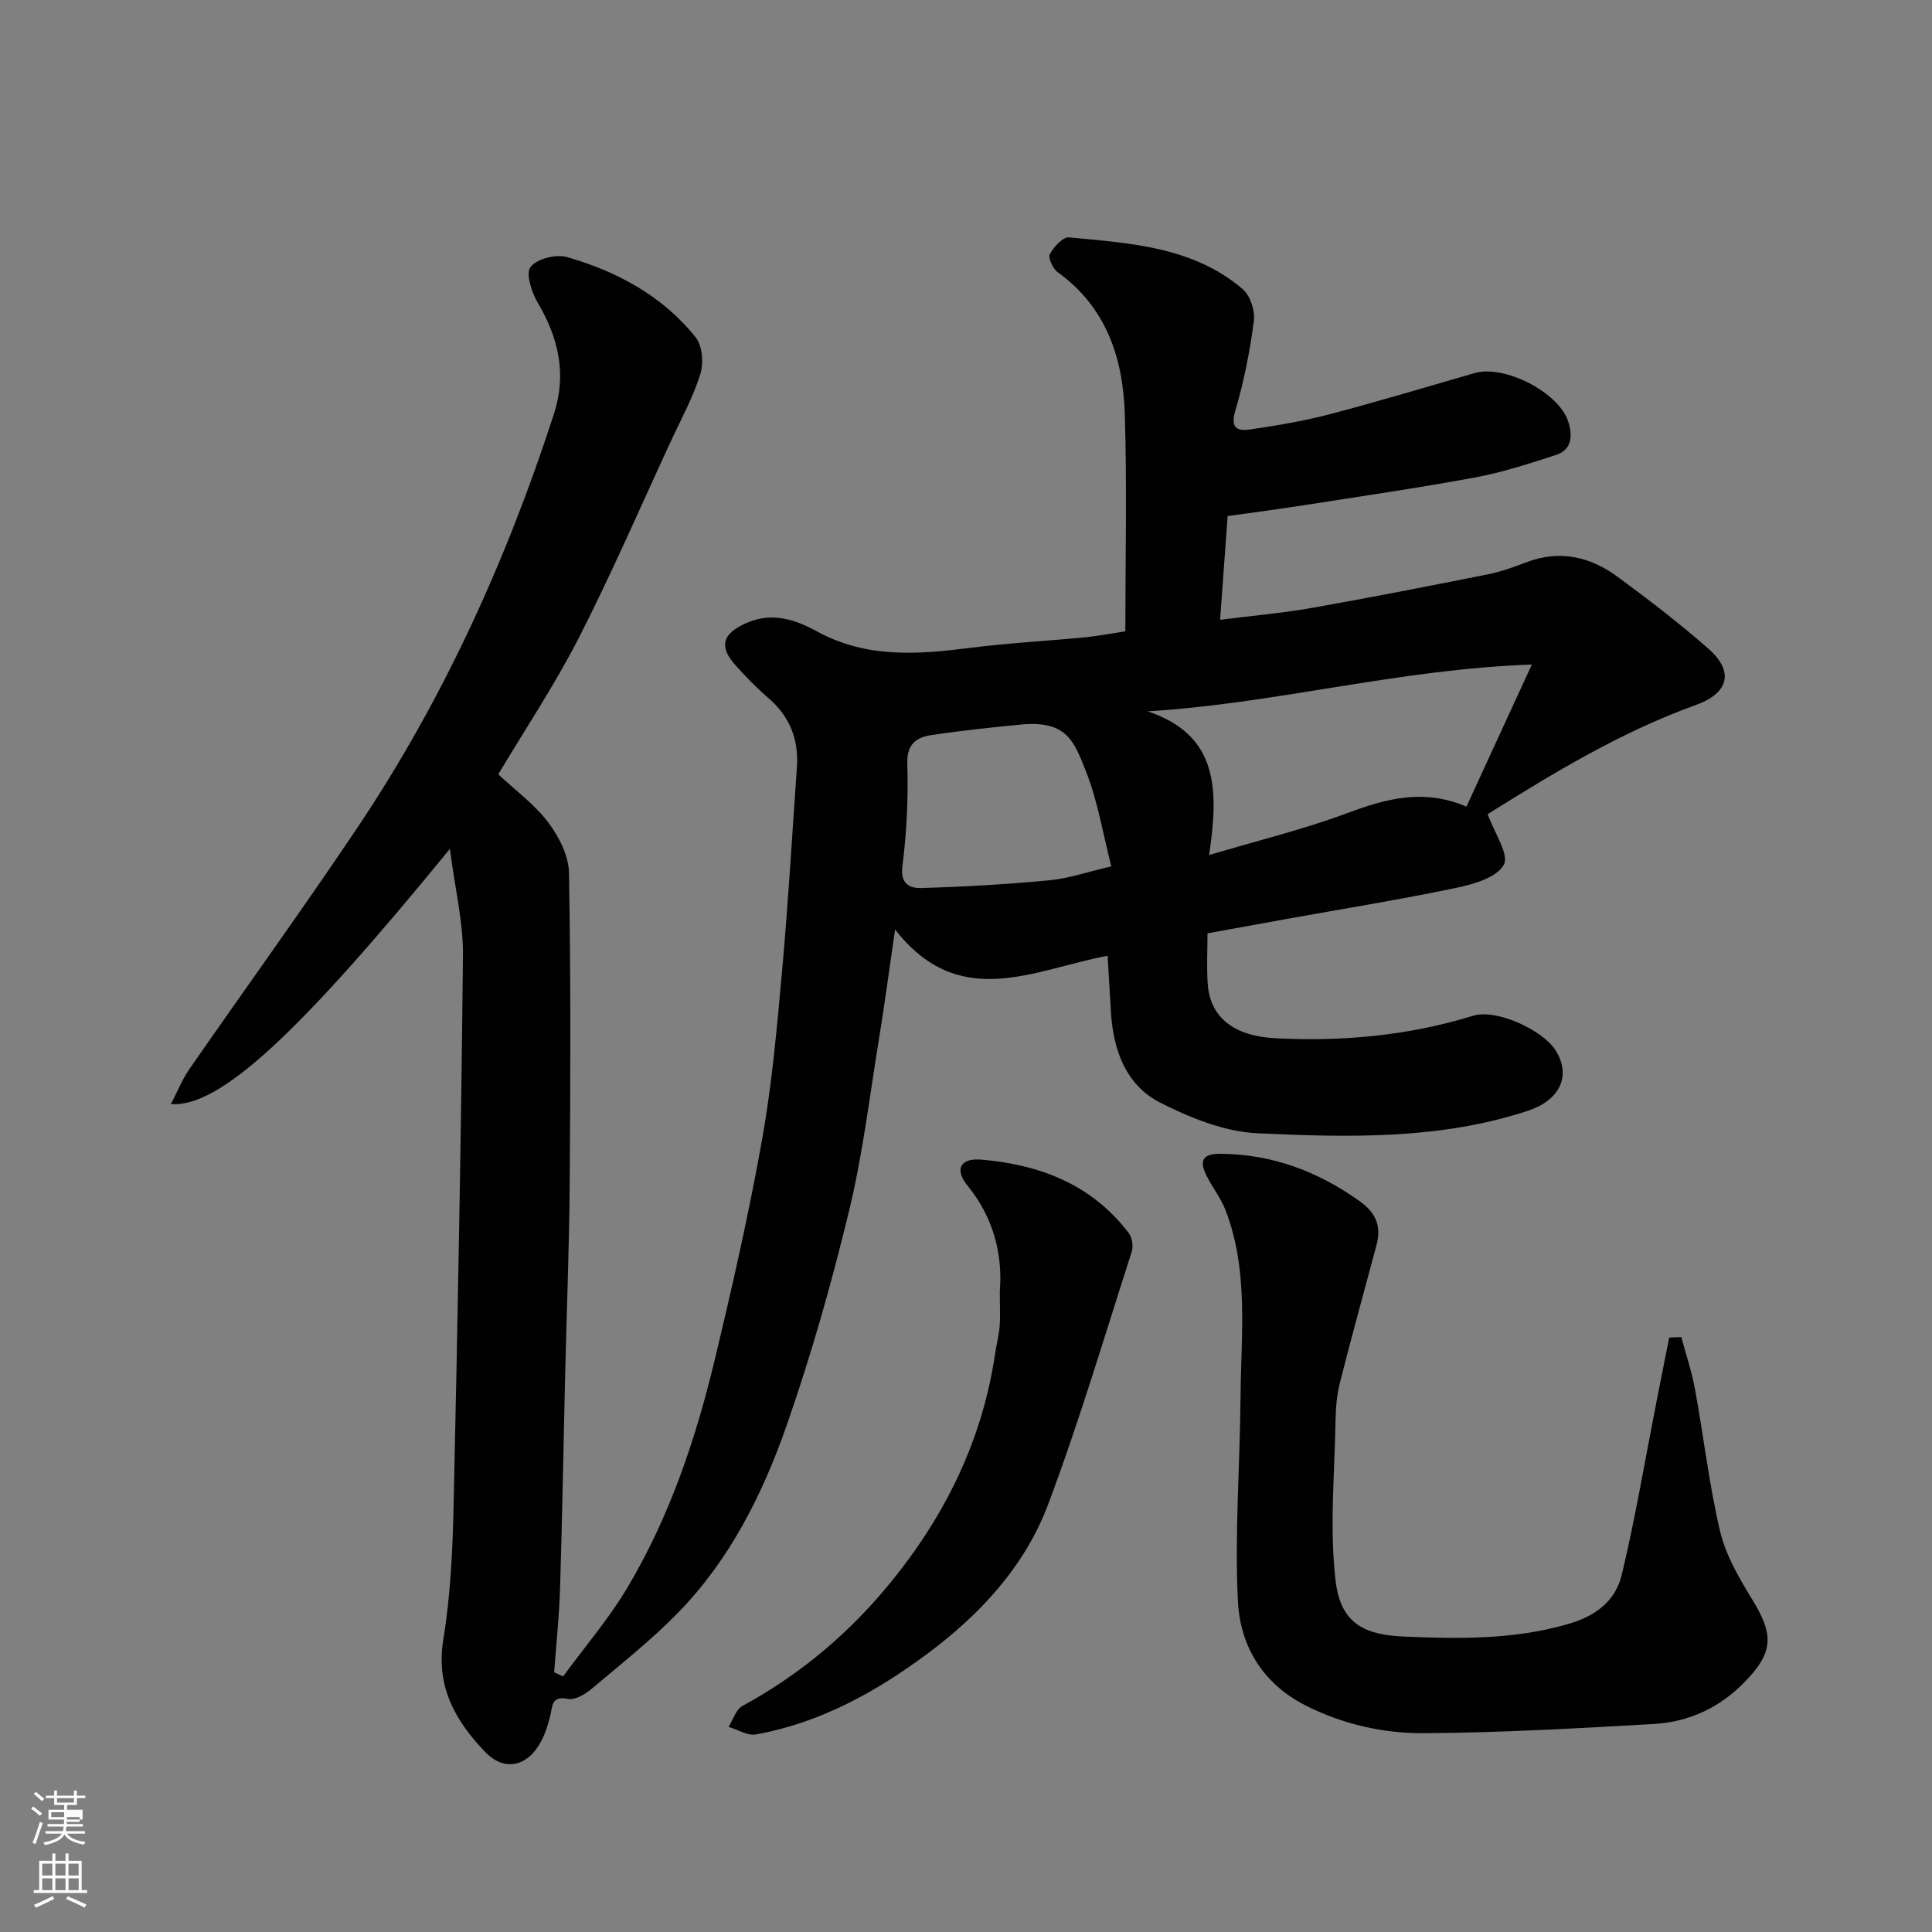
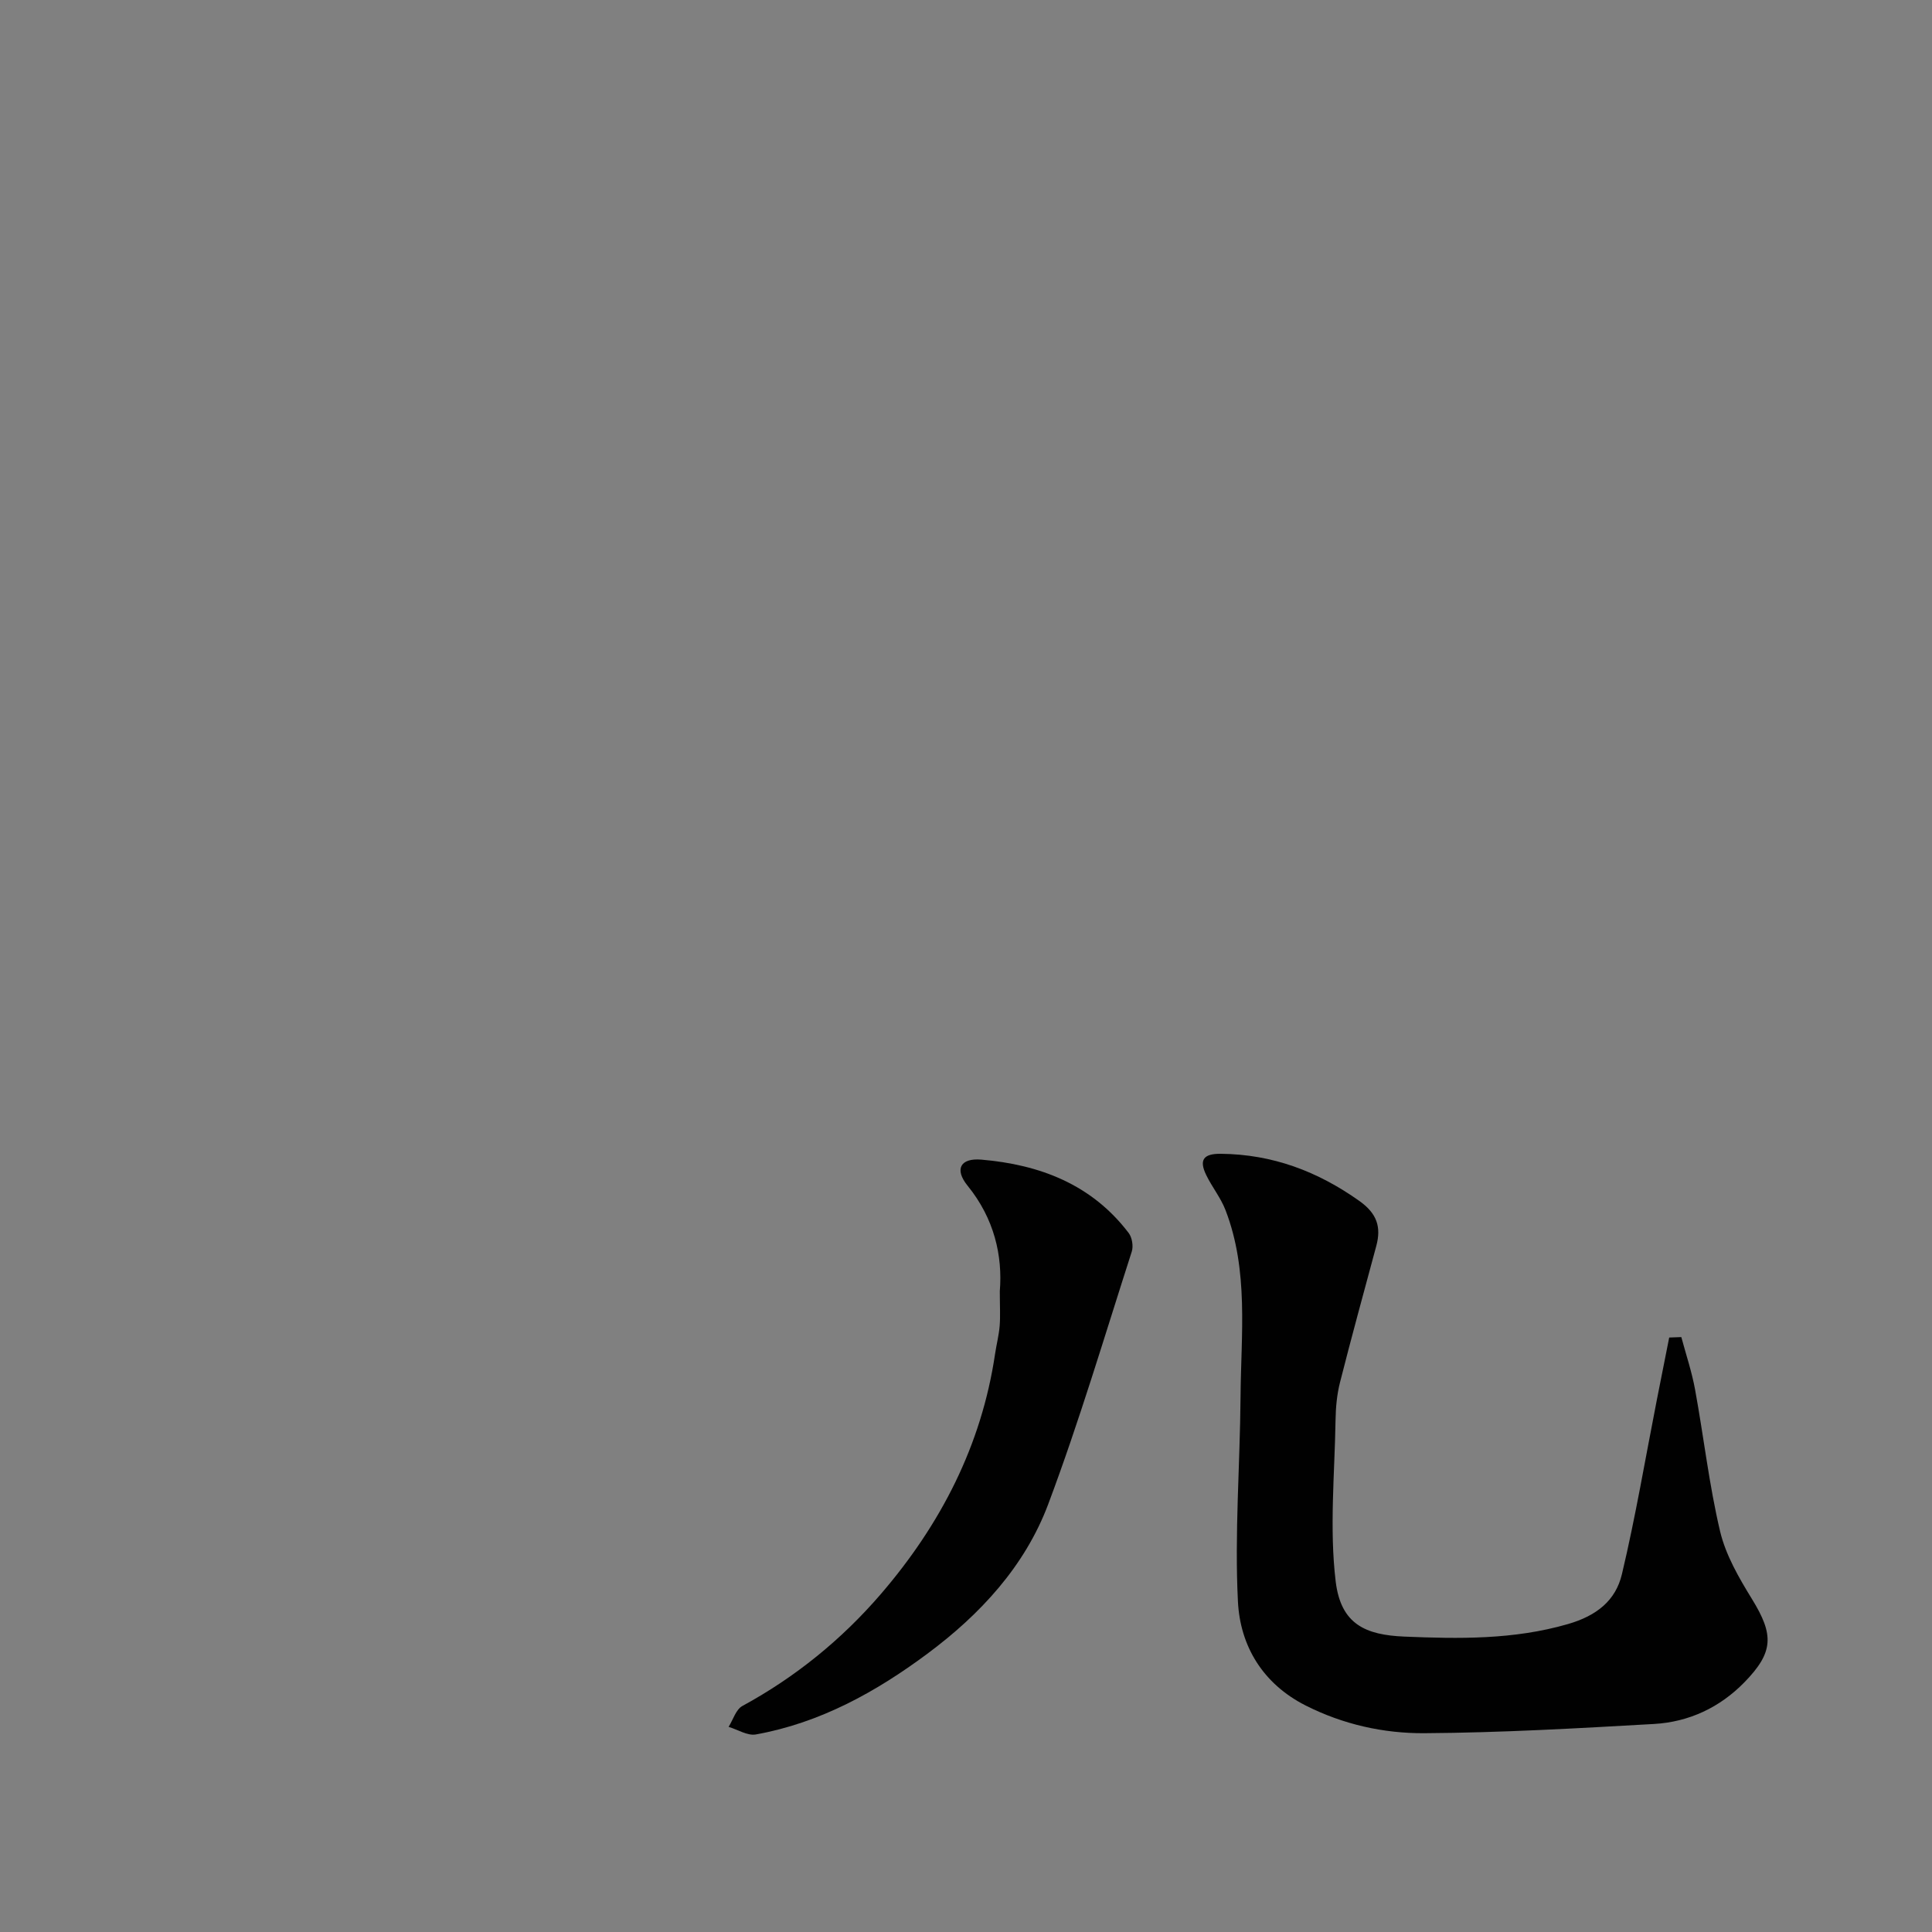
<svg xmlns="http://www.w3.org/2000/svg" enable-background="new 0 0 400 400" viewBox="0 0 400 400">
  <rect x="0" y="0" width="400" height="400" fill="#808080" stroke="none" />
-   <path d="m6.44 374.46.42-.45c.65.47 1.27.95 1.85 1.44l-.45.49c-.65-.56-1.25-1.06-1.82-1.48m.93 7.33-.63-.26c.55-1.36 1.05-2.8 1.52-4.33.19.1.38.19.59.27-.46 1.29-.95 2.73-1.48 4.32m-.38-10.38.44-.42c.43.34 1.01.82 1.74 1.44l-.49.49c-.53-.51-1.09-1.01-1.69-1.51m2.5.35h1.72v-1.04h.59v1.04h3.52v-1.04h.59v1.04h1.75v.53h-1.75v1.42h-2.03v.97h3.22v2.03h-3.24c0 .35-.01.66-.03.93h3.32v.53h-3.37c-.03.27-.08.58-.15.94h3.96v.53h-3.71c.67.92 1.93 1.48 3.79 1.68-.13.24-.23.44-.29.59-2.13-.38-3.48-1.08-4.04-2.12-.43.97-1.77 1.72-4.03 2.23-.09-.19-.2-.37-.33-.55 2.1-.42 3.37-1.03 3.81-1.83h-3.36v-.53h3.58c.08-.29.13-.61.16-.94h-3.33v-.53h3.39c.02-.27.04-.58.04-.93h-3.23v-2.03h3.25v-.97h-2.07v-1.42h-1.73zm1.12 3.44v1h2.65c.01-.3.02-.44.01-.4v-.25-.35zm1.19-2h3.52v-.91h-3.52zm4.71 3h-2.63v.59c0 .15-.01.28-.01.4h2.64v-1.99z" fill="#fbfcfa" />
-   <path d="m13.56 383.74h.63v1.52h2.72v6.07h1.13v.6h-11.06v-.6h1.13v-6.07h2.73v-1.52h.63v1.52h2.1v-1.52zm-2.69 8.83.38.56c-1.24.63-2.53 1.25-3.85 1.85-.1-.21-.21-.42-.34-.63 1.36-.55 2.63-1.15 3.81-1.78m-2.13-4.27h2.1v-2.45h-2.1zm0 3.04h2.1v-2.46h-2.1zm2.72-3.04h2.1v-2.45h-2.1zm0 3.04h2.1v-2.46h-2.1zm6.07 3.6c-1.41-.71-2.7-1.3-3.86-1.78l.35-.56c1.45.62 2.75 1.19 3.88 1.72zm-1.25-9.09h-2.1v2.45h2.1zm-2.09 5.49h2.1v-2.46h-2.1z" fill="#fbfcfa" />
  <g fill="#010101">
-     <path d="m93.14 175.75c-31.37 38.43-47.71 53.59-57.76 52.84 1.39-2.66 2.37-5.13 3.84-7.26 11.53-16.63 23.41-33.03 34.68-49.83 17.83-26.57 30.96-55.45 40.8-85.85 2.66-8.23.93-15.7-3.37-22.98-1.27-2.15-2.52-6.04-1.49-7.39 1.3-1.69 5.26-2.71 7.51-2.07 10.39 2.98 19.81 8.04 26.68 16.63 1.39 1.74 1.68 5.33.97 7.6-1.48 4.76-3.93 9.23-6.05 13.79-6.31 13.63-12.27 27.43-19.09 40.79-4.96 9.71-11.06 18.84-16.7 28.29 3.55 3.33 7.5 6.2 10.32 9.93 2.22 2.94 4.26 6.9 4.32 10.44.39 21.49.31 42.99.15 64.48-.1 13.27-.64 26.53-.95 39.8-.35 14.6-.59 29.2-1.04 43.79-.18 5.84-.8 11.66-1.23 17.49.62.28 1.24.56 1.86.84 4.49-6.13 9.49-11.95 13.35-18.45 8.64-14.55 14.05-30.49 17.98-46.86 3.65-15.19 7.12-30.45 9.86-45.83 2.07-11.6 3.1-23.4 4.16-35.15 1.26-13.94 2.06-27.93 3.05-41.89.41-5.8-1.47-10.6-5.97-14.44-2.4-2.05-4.6-4.35-6.72-6.7-3.61-4-2.67-6.68 2.4-8.84 5.32-2.27 10.1-.57 14.54 1.85 10.2 5.56 20.85 4.74 31.73 3.35 7.83-1 15.72-1.41 23.58-2.16 2.39-.23 4.77-.69 8.44-1.25 0-15.15.35-30.07-.11-44.96-.36-11.61-3.82-22.14-13.91-29.41-.99-.72-2.02-2.95-1.61-3.72.8-1.5 2.71-3.59 3.97-3.47 12.66 1.2 25.61 1.91 35.93 10.68 1.58 1.34 2.62 4.5 2.34 6.61-.82 6.27-2.05 12.55-3.85 18.61-1.14 3.84.67 4.23 3.25 3.84 5.47-.82 10.97-1.72 16.31-3.13 10.06-2.64 20.03-5.65 30.03-8.53 6.12-1.76 17.39 3.98 19.34 10.03.91 2.82.87 5.83-2.53 6.93-5.53 1.8-11.11 3.62-16.8 4.67-11.88 2.2-23.84 3.93-35.78 5.8-5 .78-10.03 1.43-15.4 2.19-.5 6.95-.99 13.65-1.56 21.47 6.82-.86 12.93-1.39 18.94-2.45 12.2-2.15 24.35-4.54 36.5-6.96 2.69-.54 5.33-1.49 7.91-2.48 6.9-2.65 13.23-1.21 18.9 2.96 6.46 4.75 12.84 9.64 18.86 14.93 5.34 4.7 4.25 9.17-2.61 11.64-15.47 5.57-29.4 14.02-43.23 22.68-.27.17-.43.5.1-.14 1.42 3.98 4.53 8.44 3.37 10.54-1.46 2.65-6.28 4.04-9.89 4.79-11.65 2.44-23.41 4.33-35.13 6.44-5.29.95-10.58 1.93-16.33 2.97 0 3.48-.19 6.95.04 10.4.47 7 5.42 10.86 13.94 11.31 13.93.74 27.66-.54 40.98-4.64 4.97-1.53 14.54 3.06 17.1 7.14 3.38 5.4.77 10.39-5.73 12.53-18.28 6.01-37.15 5.51-55.89 4.66-6.85-.31-13.96-3.16-20.19-6.33-7.18-3.65-9.78-10.94-10.25-18.84-.22-3.73-.44-7.45-.68-11.6-15.48 2.95-30.74 11.59-44-5.43-1.3 8.87-2.21 15.77-3.33 22.63-1.95 11.92-3.37 23.97-6.21 35.68-3.63 14.98-7.85 29.89-12.94 44.44-4.97 14.22-11.77 27.77-22.47 38.72-5.56 5.69-11.86 10.67-17.97 15.81-1.31 1.1-3.4 2.32-4.84 2.02-3.35-.68-3.13 1.36-3.61 3.36-.45 1.87-1.03 3.77-1.93 5.45-2.78 5.22-7.6 6.34-11.62 2.13-6.09-6.38-10.21-13.47-8.62-23.21 1.51-9.23 1.94-18.69 2.14-28.07.84-37.86 1.55-75.72 1.93-113.59.08-6.84-1.64-13.77-2.71-22.06zm224.01-38.16c-27.64.95-53.09 8.1-79.57 9.68 14.81 4.91 14.73 16.42 12.75 29.76 10.14-3.02 19.6-5.32 28.65-8.7 8.07-3.01 15.85-5.1 24.63-1.32 4.3-9.33 8.62-18.71 13.54-29.42zm-87.07 41.78c-1.69-6.59-2.77-13.4-5.24-19.66-2.52-6.36-4.01-10.61-13.57-9.69-6.19.6-12.38 1.25-18.52 2.19-3.07.47-5.03 1.87-4.9 5.92.22 7.07-.12 14.21-1.02 21.22-.48 3.77 1.66 4.57 3.88 4.51 8.87-.26 17.74-.77 26.56-1.61 4-.37 7.91-1.74 12.81-2.88z" />
    <path d="m348.1 276.83c.97 3.62 2.18 7.2 2.85 10.88 1.79 9.78 2.9 19.7 5.18 29.35 1.17 4.92 3.9 9.62 6.6 14.01 4.55 7.39 4.53 10.98-1.58 17.24-5.1 5.22-11.49 8.21-18.71 8.62-15.84.9-31.7 1.81-47.56 1.91-8.44.05-16.79-1.81-24.55-5.73-8.92-4.51-13.57-12.36-14.03-21.53-.71-14.07.43-28.23.54-42.36.1-12.98 1.73-26.14-3.12-38.7-.99-2.56-2.8-4.78-4-7.27-1.47-3.05-.63-4.41 3.03-4.37 10.69.1 20.04 3.62 28.71 9.78 3.62 2.58 4.55 5.37 3.48 9.32-2.53 9.41-5.12 18.8-7.51 28.24-.64 2.52-.88 5.19-.92 7.8-.18 11.15-1.29 22.43.03 33.41 1.08 8.91 6.24 11.07 14.21 11.41 11.31.47 22.63.66 33.86-2.59 5.99-1.73 9.9-4.89 11.19-10.33 2.82-11.86 4.84-23.91 7.19-35.88.86-4.37 1.73-8.74 2.6-13.12.85-.03 1.68-.06 2.51-.09z" />
    <path d="m207 267.32c.59-7.3-1.12-15-6.67-21.83-2.78-3.43-1.49-5.77 2.85-5.4 12.1 1.03 22.86 5.13 30.5 15.19.71.93 1 2.73.64 3.85-5.63 17.48-10.85 35.12-17.3 52.3-4.82 12.84-14.09 22.84-25.05 30.98-10.66 7.92-22.2 14.3-35.48 16.69-1.73.31-3.75-1.01-5.64-1.57.93-1.48 1.51-3.6 2.86-4.33 10.99-5.98 20.56-13.76 28.66-23.17 12.36-14.37 20.84-30.74 23.65-49.73.29-1.94.79-3.85.95-5.79.16-2 .03-4.01.03-7.19z" />
  </g>
</svg>